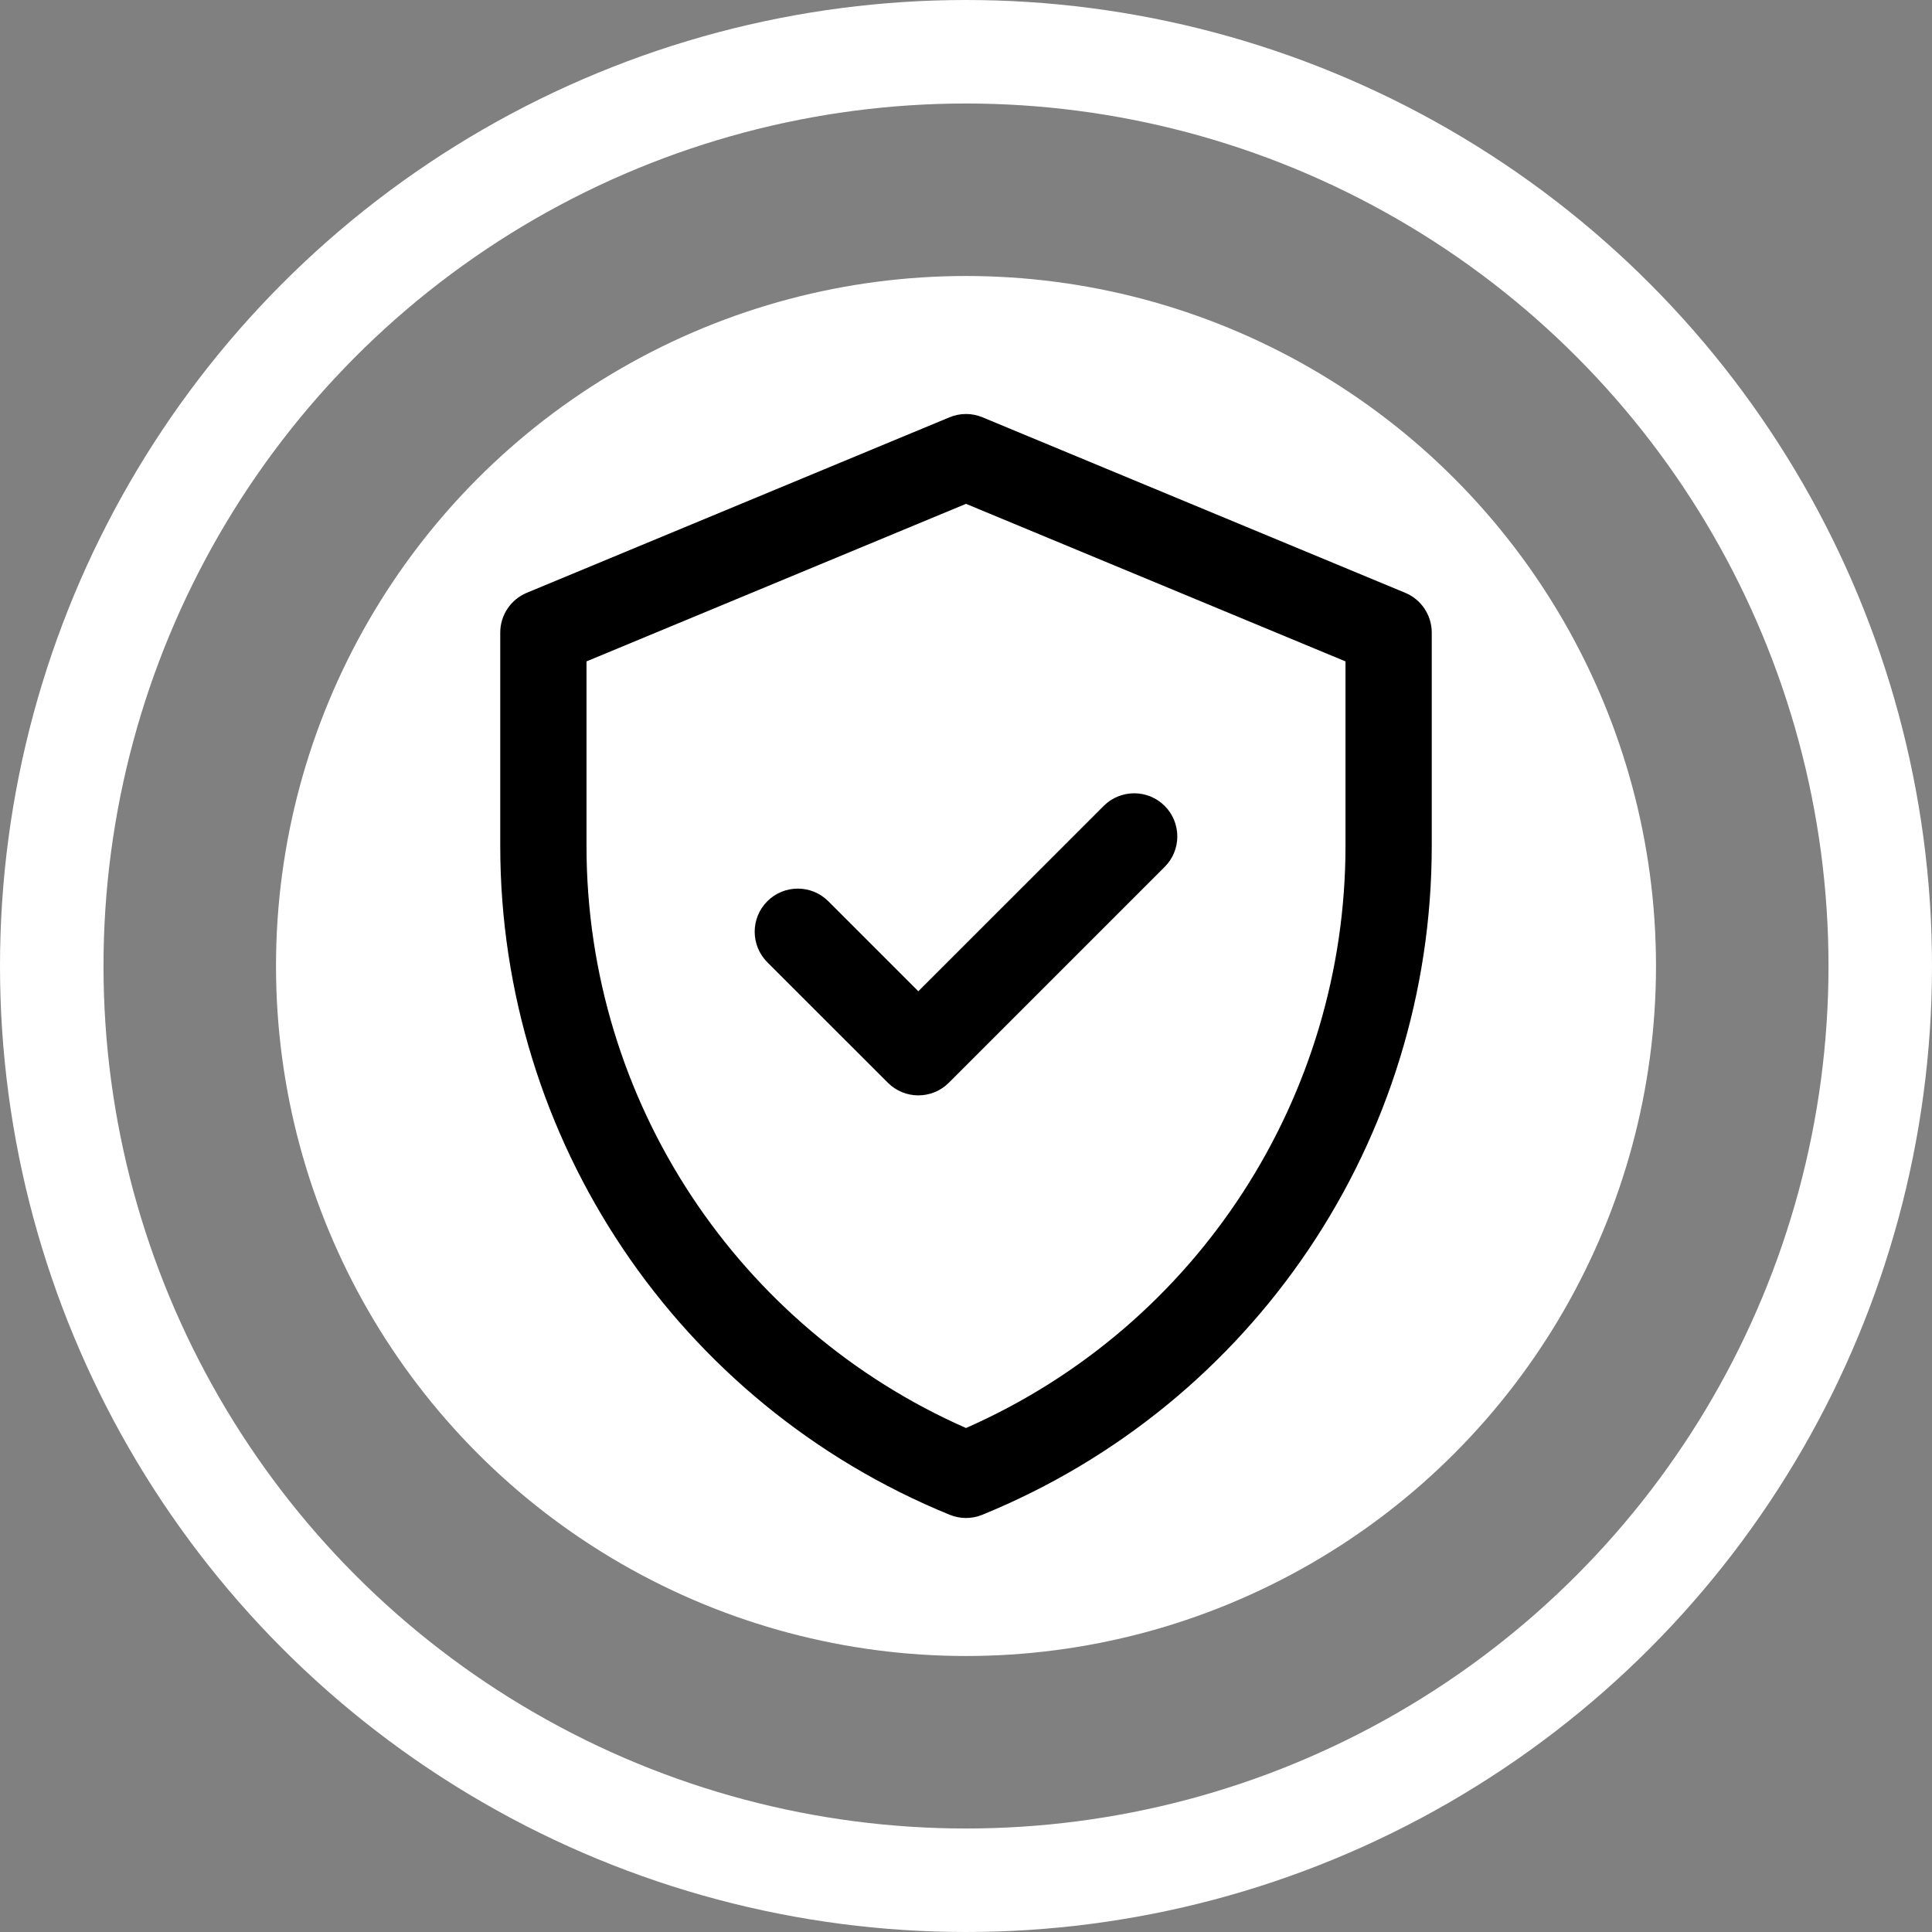
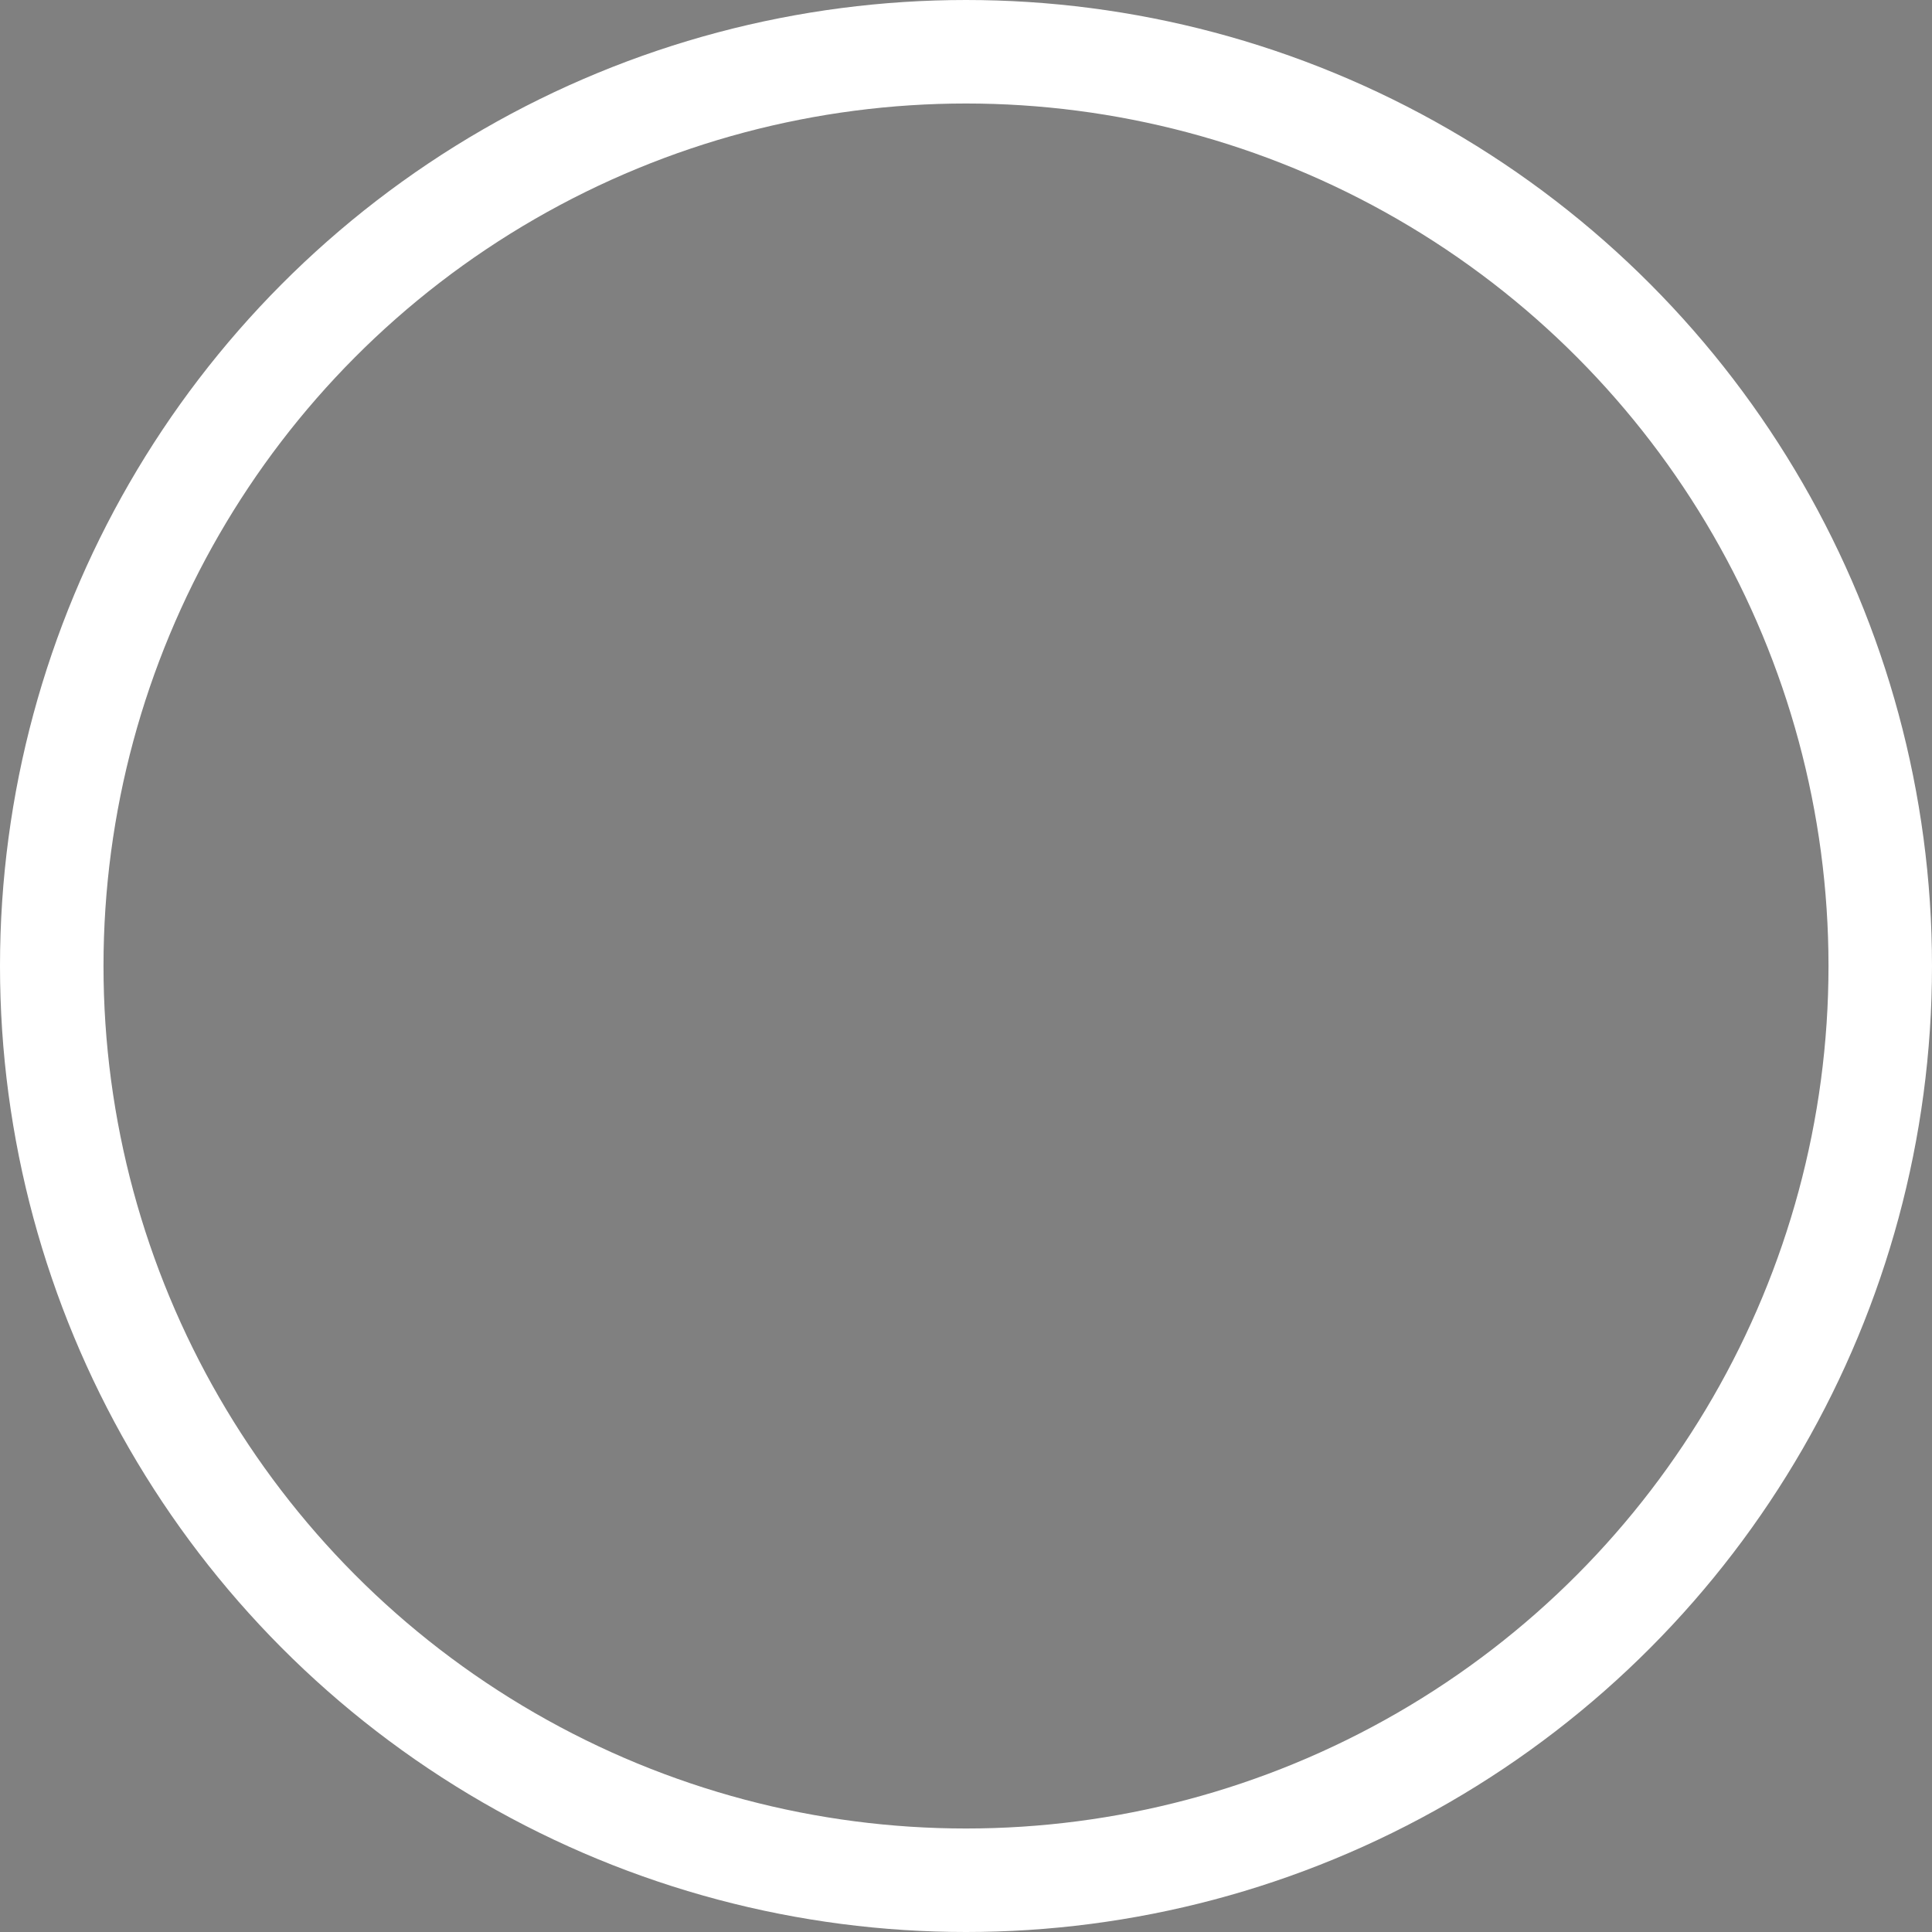
<svg xmlns="http://www.w3.org/2000/svg" width="56" height="56" viewBox="0 0 56 56" fill="none">
  <rect x="0" y="0" width="56" height="56" fill="#808080" stroke="none" />
  <circle cx="28" cy="28" r="26.5" stroke="white" stroke-width="3" />
-   <circle cx="28" cy="28" r="20" fill="white" />
  <g clip-path="url(#clip0)">
-     <path d="M40.729 17.182L28.479 12.096C28.172 11.968 27.828 11.968 27.521 12.096L15.271 17.182C14.804 17.375 14.5 17.831 14.5 18.336V24.519C14.5 33.032 19.646 40.69 27.528 43.907C27.83 44.031 28.17 44.031 28.472 43.907C36.354 40.69 41.5 33.032 41.5 24.519V18.336C41.5 17.831 41.196 17.375 40.729 17.182ZM39 24.519C39 31.756 34.75 38.419 28 41.392C21.43 38.498 17 31.952 17 24.519V19.171L28 14.604L39 19.171V24.519ZM26.618 28.732L31.991 23.36C32.479 22.872 33.271 22.872 33.759 23.36C34.247 23.848 34.247 24.639 33.759 25.127L27.502 31.384C27.014 31.872 26.223 31.872 25.735 31.384L22.241 27.891C21.753 27.402 21.753 26.611 22.241 26.123C22.729 25.635 23.521 25.635 24.009 26.123L26.618 28.732Z" fill="black" />
-   </g>
+     </g>
  <defs>
    <clipPath id="clip0">
-       <rect width="32" height="32" fill="white" transform="translate(12 12)" />
-     </clipPath>
+       </clipPath>
  </defs>
</svg>